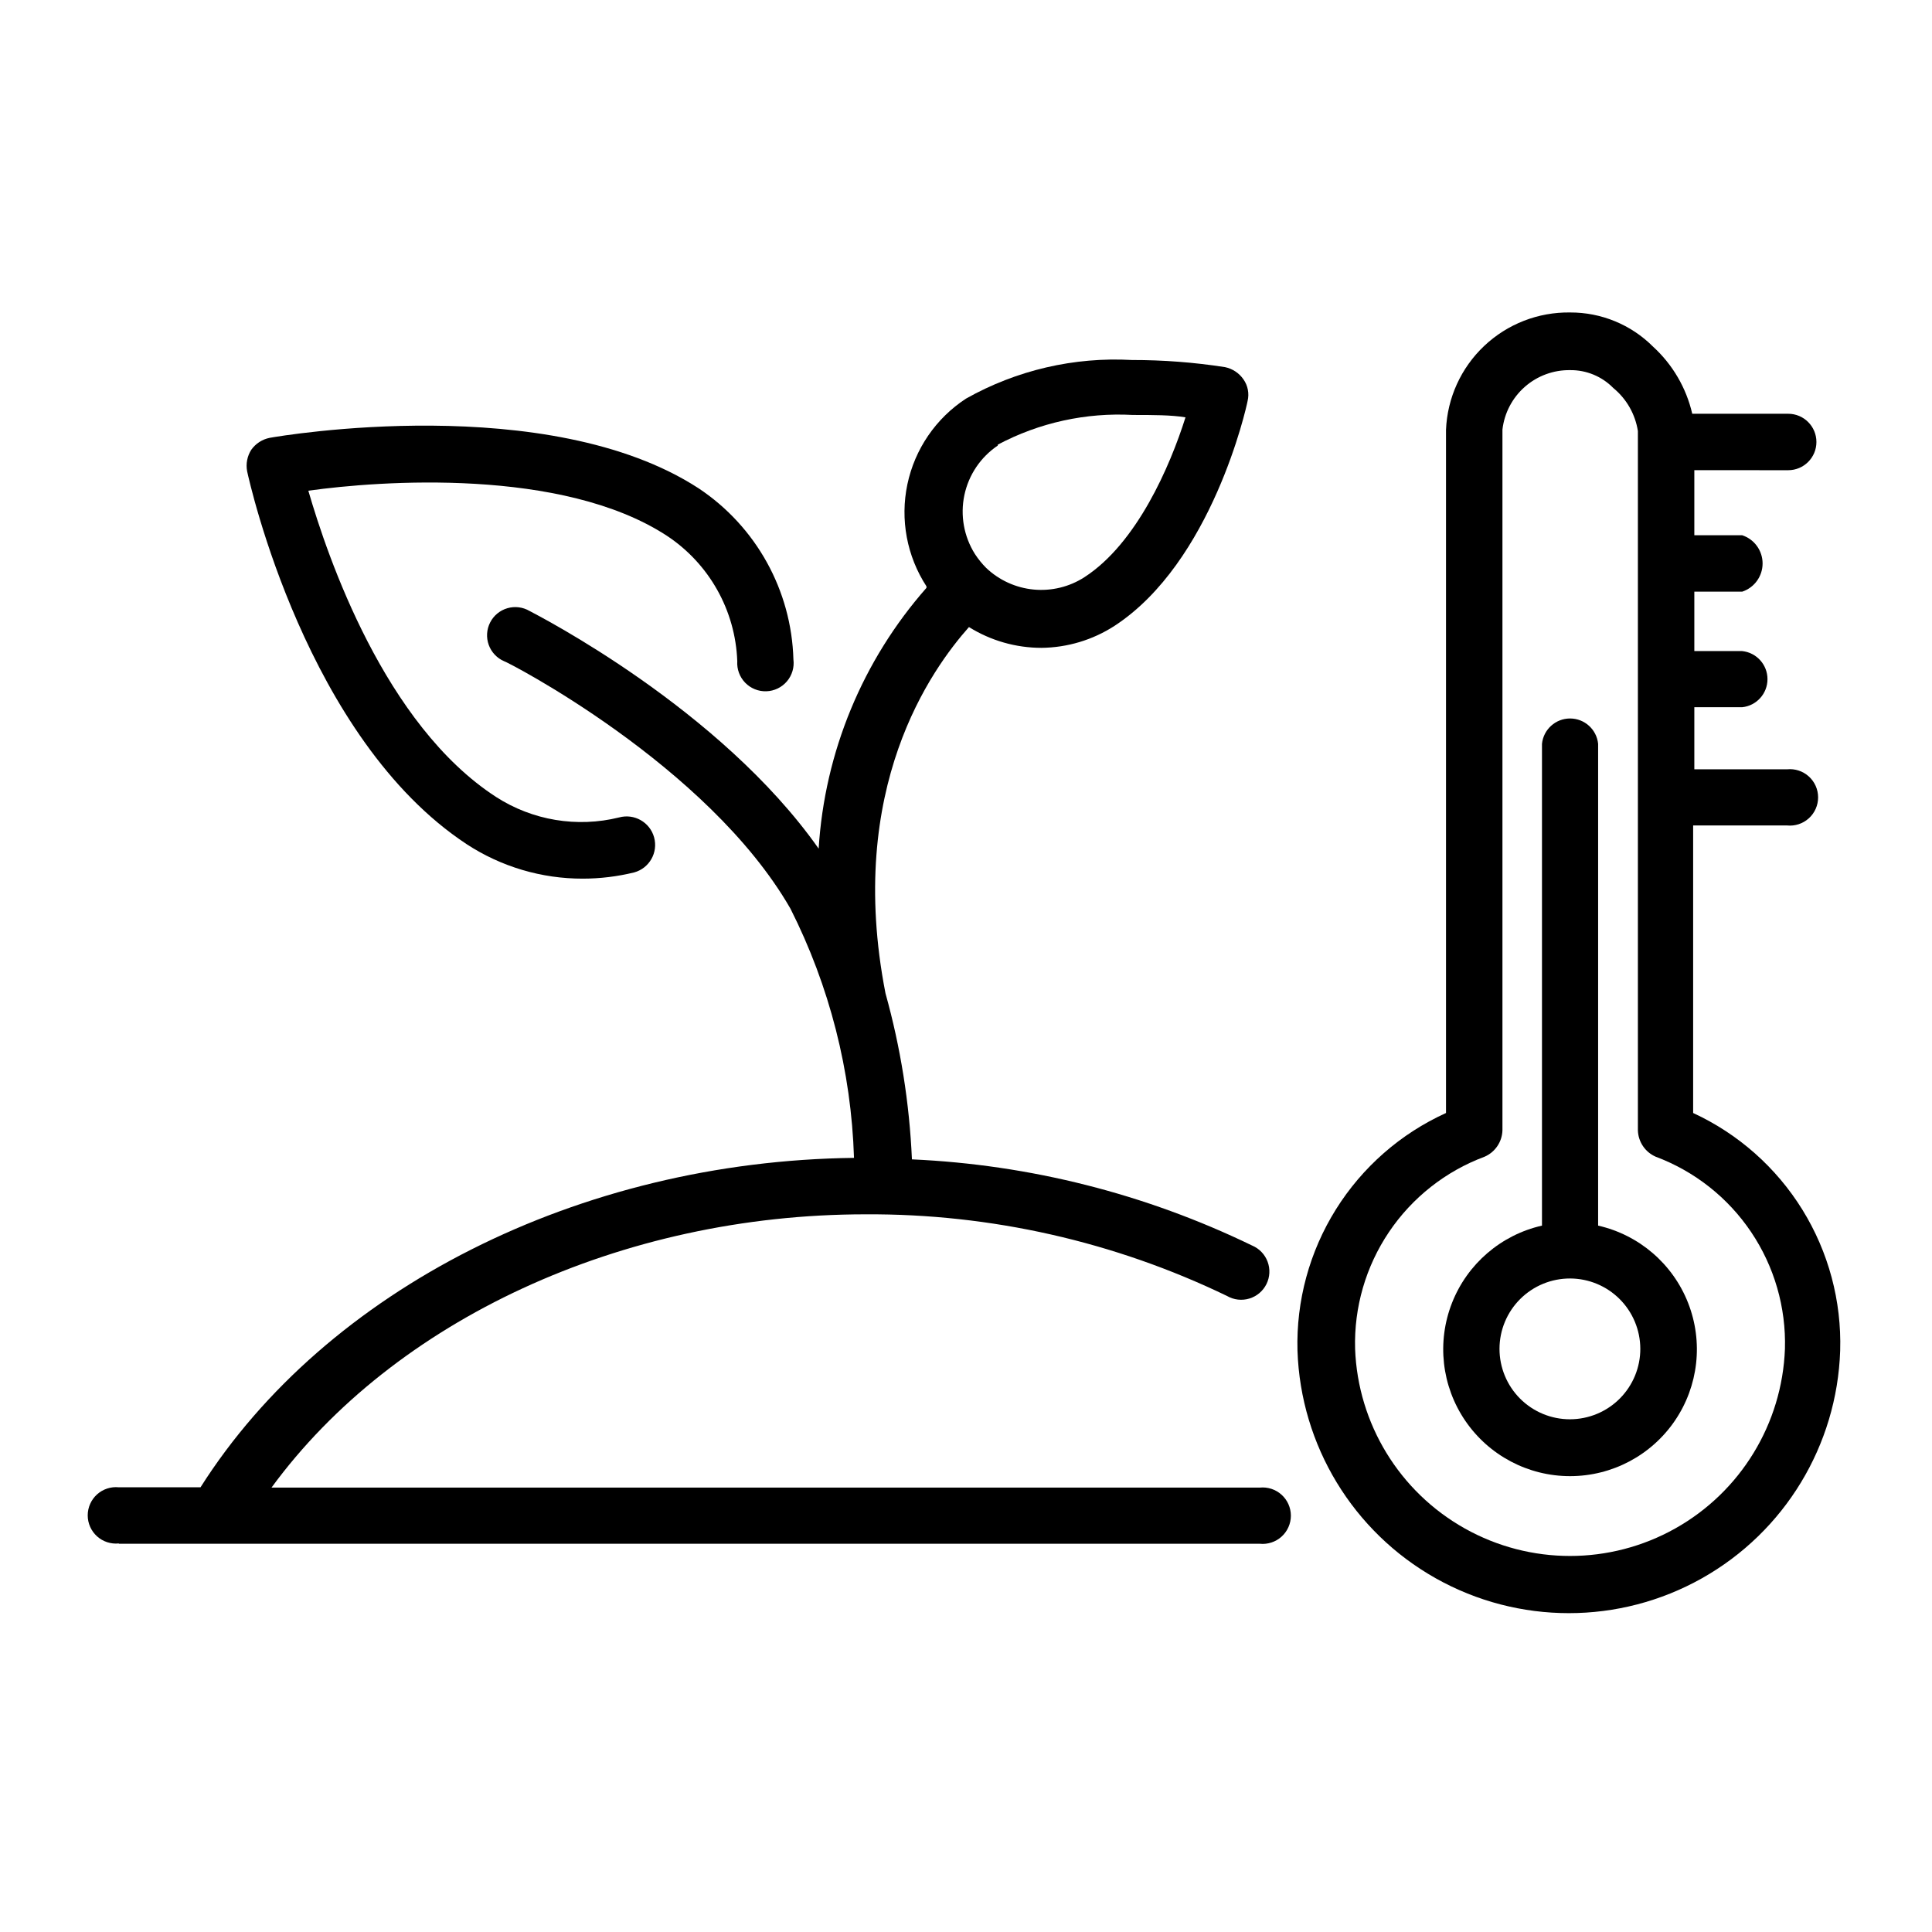
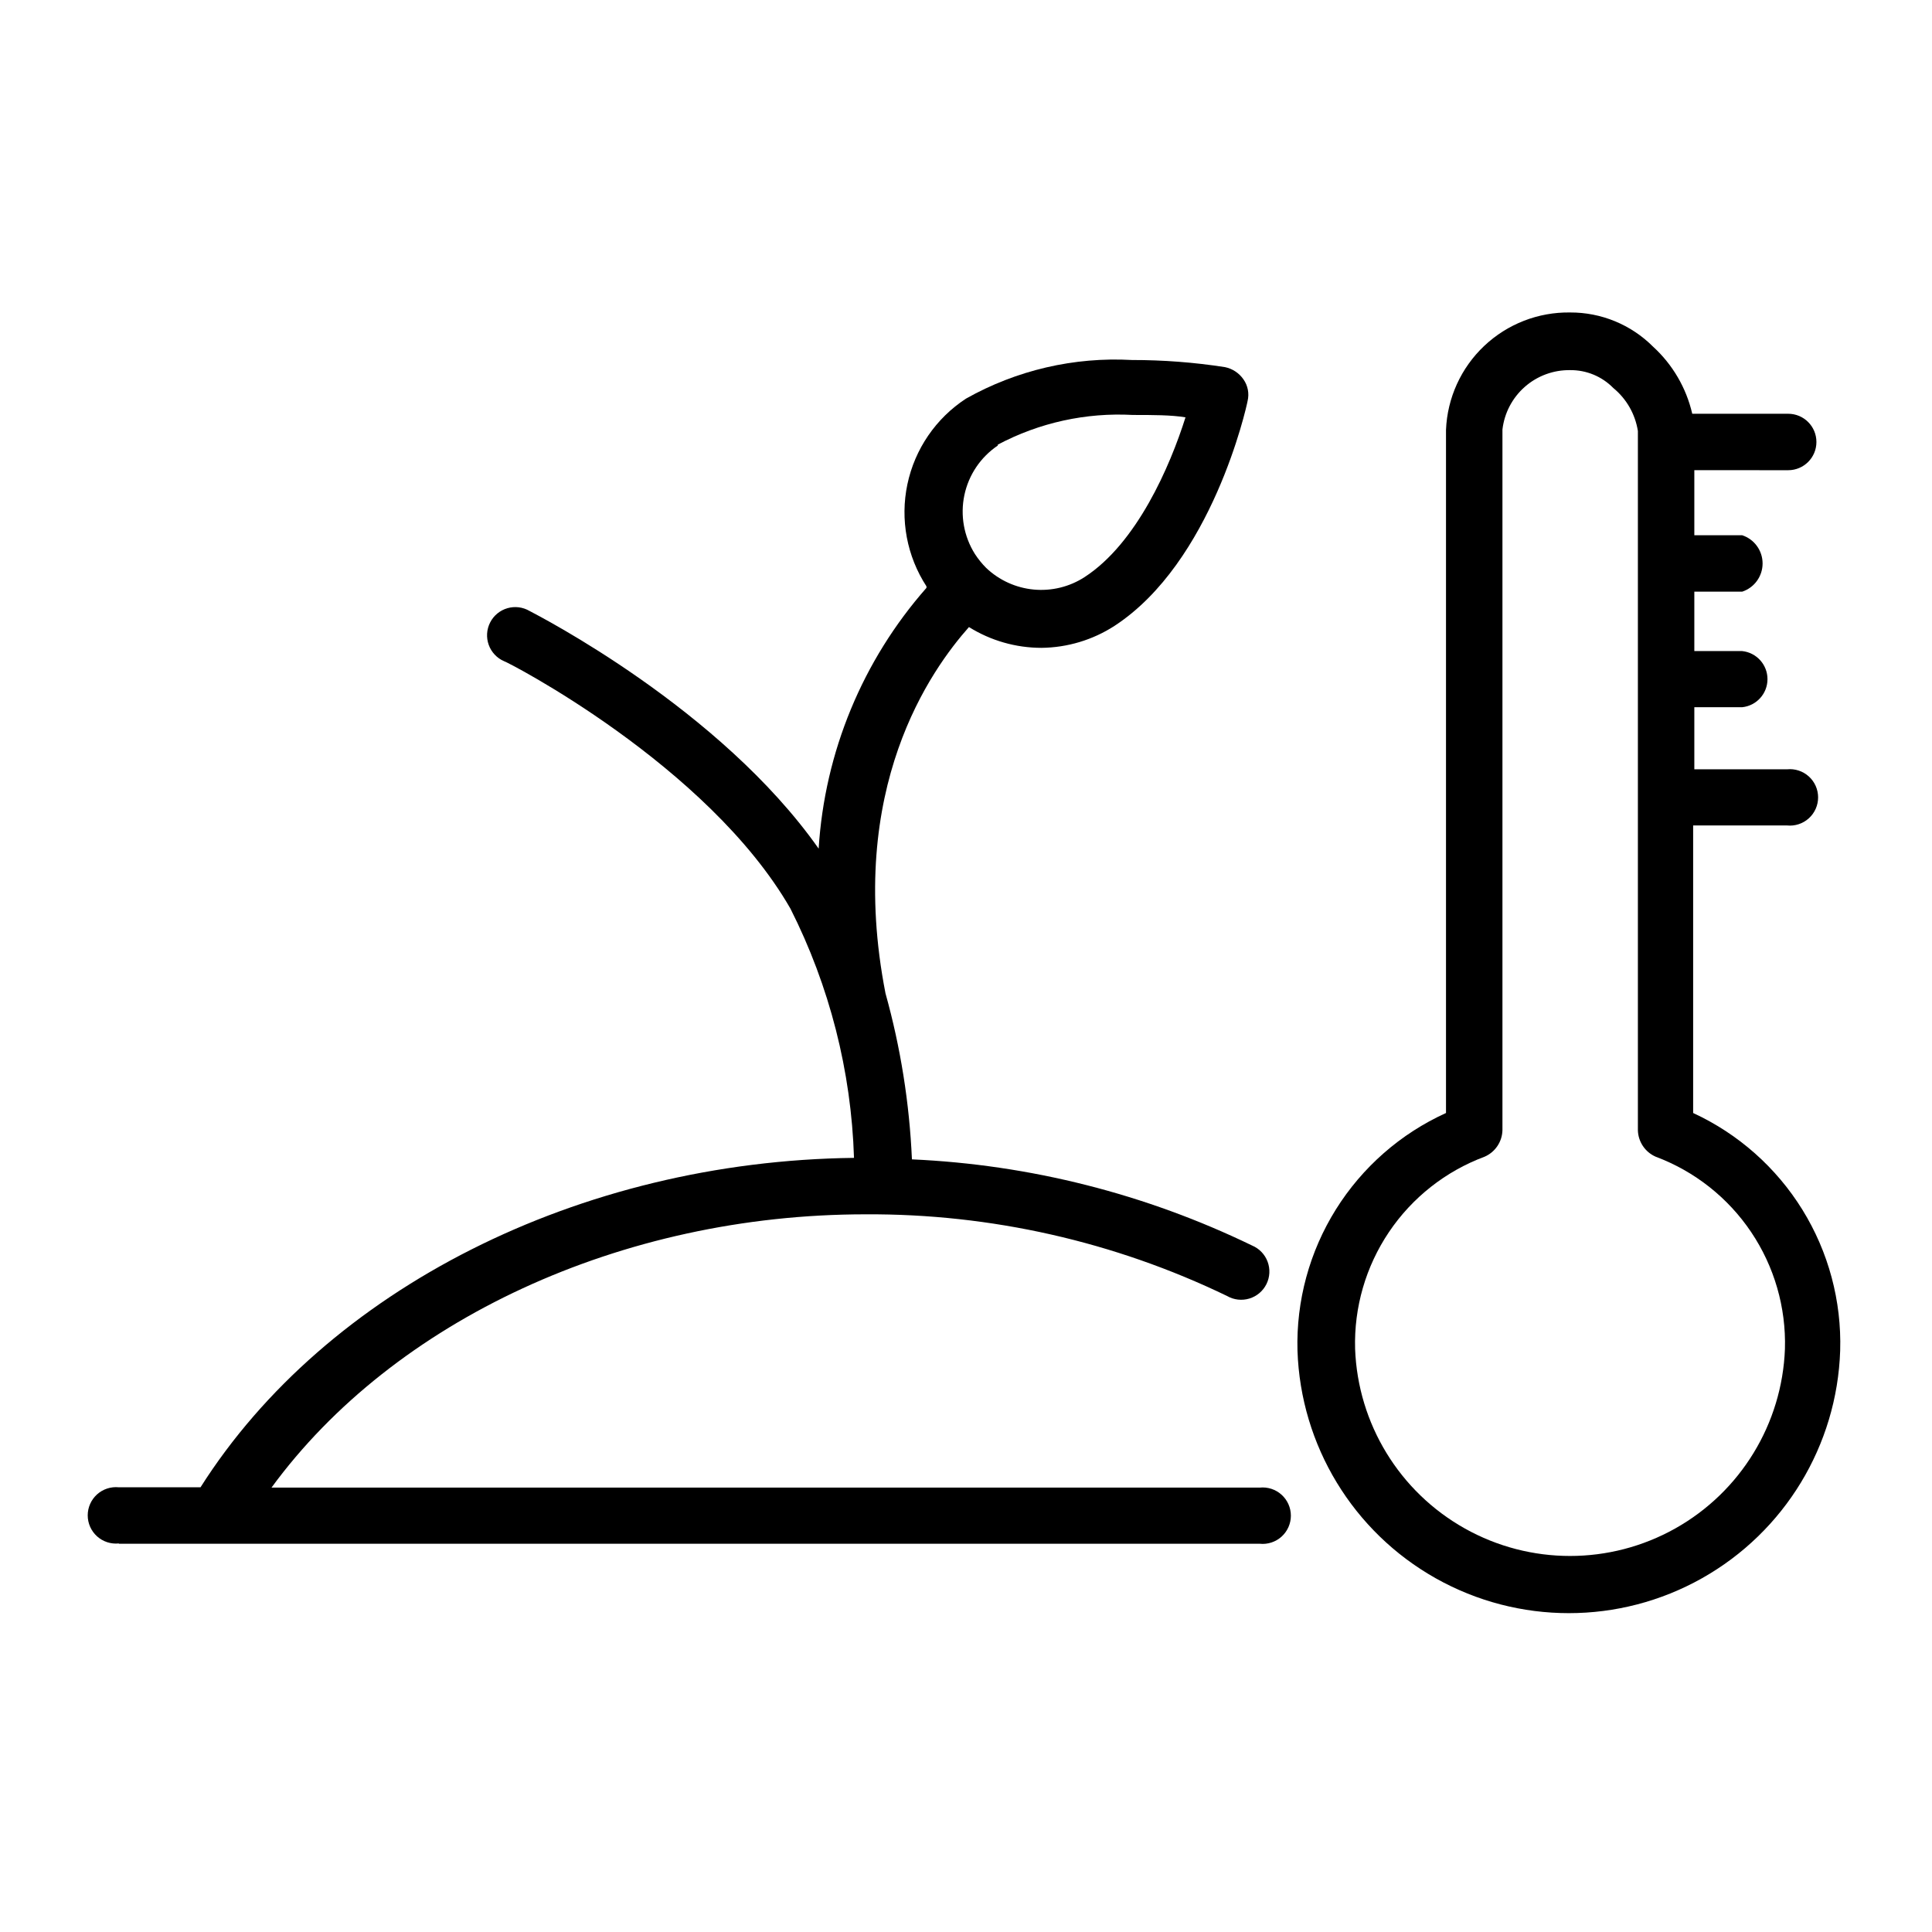
<svg xmlns="http://www.w3.org/2000/svg" fill="#000000" width="800px" height="800px" version="1.1" viewBox="144 144 512 512">
  <g>
-     <path d="m320.65 285.93c11.27 7.41 18.25 19.82 18.734 33.297-0.137 2.106 0.621 4.172 2.086 5.691 1.465 1.516 3.504 2.344 5.613 2.277 2.109-0.066 4.094-1.023 5.461-2.629 1.367-1.609 1.992-3.719 1.719-5.812-0.512-18.293-9.875-35.199-25.113-45.34-39.832-25.898-110.68-13.934-113.67-13.383-1.969 0.387-3.715 1.516-4.879 3.148-1.094 1.703-1.488 3.758-1.102 5.746 0.629 2.914 15.742 70.848 58.176 98.793h-0.004c9.152 5.981 19.852 9.156 30.781 9.133 4.59-0.004 9.164-0.559 13.617-1.652 4.023-1.109 6.383-5.269 5.277-9.289-1.109-4.023-5.269-6.383-9.289-5.277-11.148 2.754-22.938 0.789-32.59-5.43-29.523-19.129-44.637-63.527-49.754-81.16 19.051-2.676 67.227-6.141 94.938 11.887z" />
    <path d="m175.49 553.11h302.36c2.106 0.219 4.207-0.469 5.777-1.887 1.57-1.418 2.469-3.438 2.469-5.551 0-2.117-0.898-4.137-2.469-5.555-1.57-1.418-3.672-2.102-5.777-1.887h-261.9c32.434-44.32 92.734-72.422 157.44-72.422 33.168-0.18 65.938 7.223 95.805 21.648 1.789 1.031 3.926 1.273 5.902 0.672 1.977-0.598 3.617-1.988 4.531-3.84 0.914-1.852 1.023-4 0.297-5.934-0.723-1.938-2.215-3.484-4.121-4.281-28.18-13.66-58.848-21.43-90.133-22.828-0.656-14.887-3.004-29.652-7.008-44.004-10.625-54.477 12.281-85.965 22.121-97.062 5.762 3.594 12.418 5.504 19.207 5.508 6.879-0.07 13.594-2.09 19.367-5.824 25.82-16.848 34.953-57.859 35.266-59.59 0.477-1.984 0.078-4.082-1.102-5.746-1.152-1.664-2.898-2.82-4.883-3.231-8.148-1.266-16.387-1.895-24.637-1.887-15.344-0.859-30.613 2.691-44.004 10.234-7.981 5.211-13.566 13.379-15.531 22.707-1.961 9.328-0.141 19.055 5.059 27.043v0.395c-16.934 19.227-26.984 43.543-28.574 69.113-26.137-37.156-74.391-61.797-76.594-62.977v0.004c-1.777-1.051-3.91-1.32-5.894-0.742-1.984 0.574-3.641 1.945-4.574 3.785-0.938 1.844-1.07 3.988-0.371 5.93 0.699 1.945 2.172 3.512 4.07 4.328 0.551 0 54.004 27.473 75.887 65.574 10.367 20.523 16.121 43.066 16.844 66.047-72.816 0.867-139.89 34.793-173.18 87.301h-21.648c-2.106-0.215-4.203 0.469-5.777 1.887-1.57 1.418-2.469 3.438-2.469 5.551 0 2.117 0.898 4.137 2.469 5.555 1.574 1.418 3.672 2.102 5.777 1.887zm232.93-291.27c11-5.836 23.383-8.555 35.816-7.871 5.273 0 10.156 0 13.934 0.629-4.094 12.988-12.91 33.379-26.766 42.352-3.988 2.574-8.723 3.731-13.449 3.289-4.723-0.445-9.164-2.461-12.605-5.731-1.125-1.125-2.125-2.363-2.992-3.699-2.918-4.637-3.918-10.23-2.789-15.594 1.133-5.363 4.305-10.074 8.852-13.137z" />
-     <path d="m567.52 341.12c-0.395-3.816-3.606-6.715-7.441-6.715-3.832 0-7.043 2.898-7.438 6.715v127.68c-10.844 2.461-19.77 10.125-23.84 20.473-4.07 10.348-2.762 22.039 3.5 31.23 6.258 9.191 16.66 14.691 27.777 14.691 11.121 0 21.523-5.5 27.781-14.691 6.262-9.191 7.57-20.883 3.5-31.23-4.07-10.348-12.996-18.012-23.84-20.473zm11.18 160.27c0.02 4.957-1.934 9.719-5.43 13.234s-8.246 5.492-13.203 5.5-9.711-1.957-13.219-5.465c-3.504-3.504-5.469-8.262-5.465-13.219 0.008-4.957 1.988-9.707 5.504-13.203 3.516-3.496 8.277-5.445 13.234-5.426 4.918 0.02 9.633 1.984 13.113 5.465 3.477 3.481 5.441 8.191 5.465 13.113z" />
    <path d="m617.89 268.61c4.133 0 7.481-3.348 7.481-7.477 0-4.133-3.348-7.481-7.481-7.481h-25.426c-1.578-6.844-5.203-13.051-10.391-17.789-5.82-5.828-13.727-9.086-21.961-9.055-8.457-0.129-16.629 3.051-22.777 8.859-6.148 5.809-9.781 13.785-10.129 22.238v181.05c-12.027 5.461-22.18 14.352-29.18 25.551-7 11.203-10.543 24.223-10.18 37.426 0.832 25.125 14.715 47.996 36.625 60.324 21.906 12.328 48.66 12.328 70.57 0s35.793-35.199 36.625-60.324c0.395-13.16-3.09-26.148-10.016-37.348-6.93-11.195-16.996-20.109-28.949-25.629v-76.199h24.875c2.106 0.215 4.203-0.469 5.773-1.887 1.574-1.418 2.469-3.438 2.469-5.555 0-2.117-0.895-4.133-2.469-5.551-1.57-1.418-3.668-2.106-5.773-1.887h-24.562v-16.453h12.676c3.812-0.395 6.711-3.606 6.711-7.441 0-3.832-2.898-7.043-6.711-7.438h-12.676v-15.742h12.676c3.231-1.062 5.414-4.078 5.414-7.481 0-3.398-2.184-6.418-5.414-7.477h-12.676v-17.242zm-0.867 232.86h0.004c-0.738 19.844-11.754 37.875-29.07 47.59-17.32 9.715-38.449 9.715-55.77 0-17.316-9.715-28.332-27.746-29.07-47.59-0.312-11.012 2.828-21.844 8.984-30.977 6.156-9.137 15.016-16.113 25.34-19.957 2.801-1.219 4.641-3.949 4.723-7.004v-185.7c0.508-4.383 2.625-8.418 5.941-11.328s7.594-4.484 12.008-4.414c4.289-0.047 8.41 1.66 11.414 4.723 3.508 2.871 5.832 6.938 6.531 11.414v185.31c0.082 3.055 1.926 5.785 4.723 7.004 10.309 3.856 19.152 10.84 25.293 19.973 6.141 9.133 9.273 19.961 8.953 30.961z" />
  </g>
</svg>